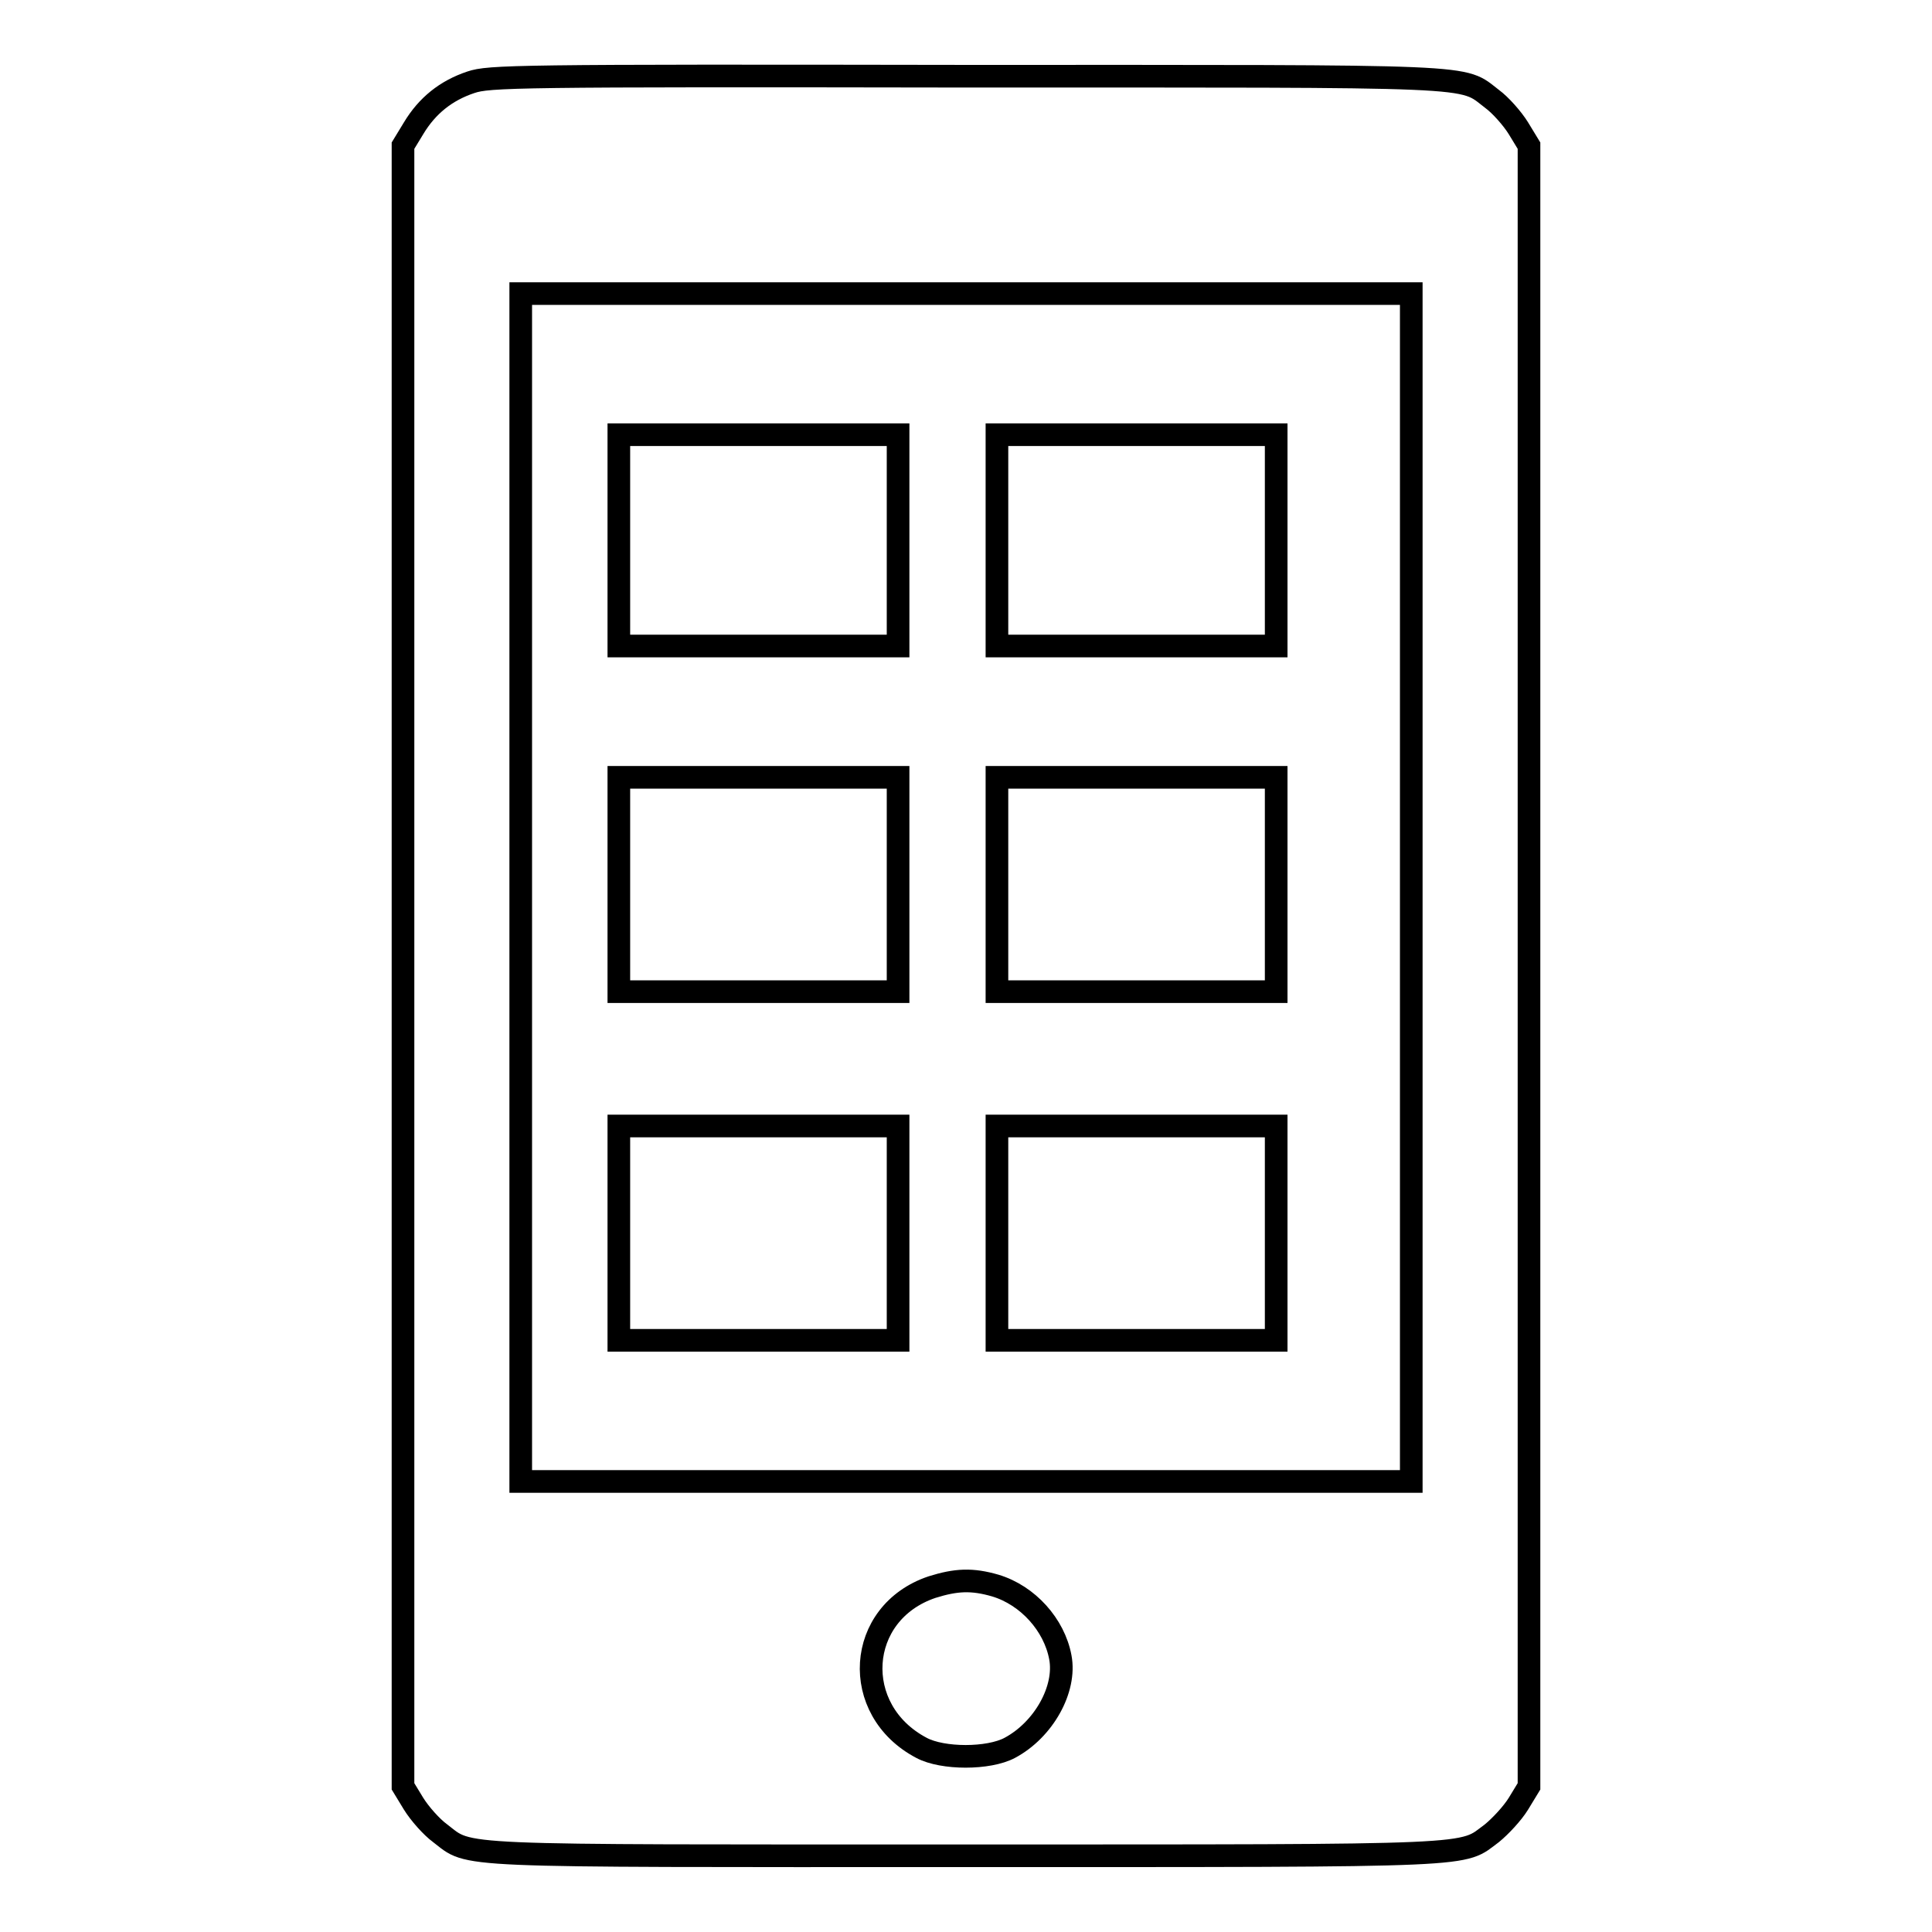
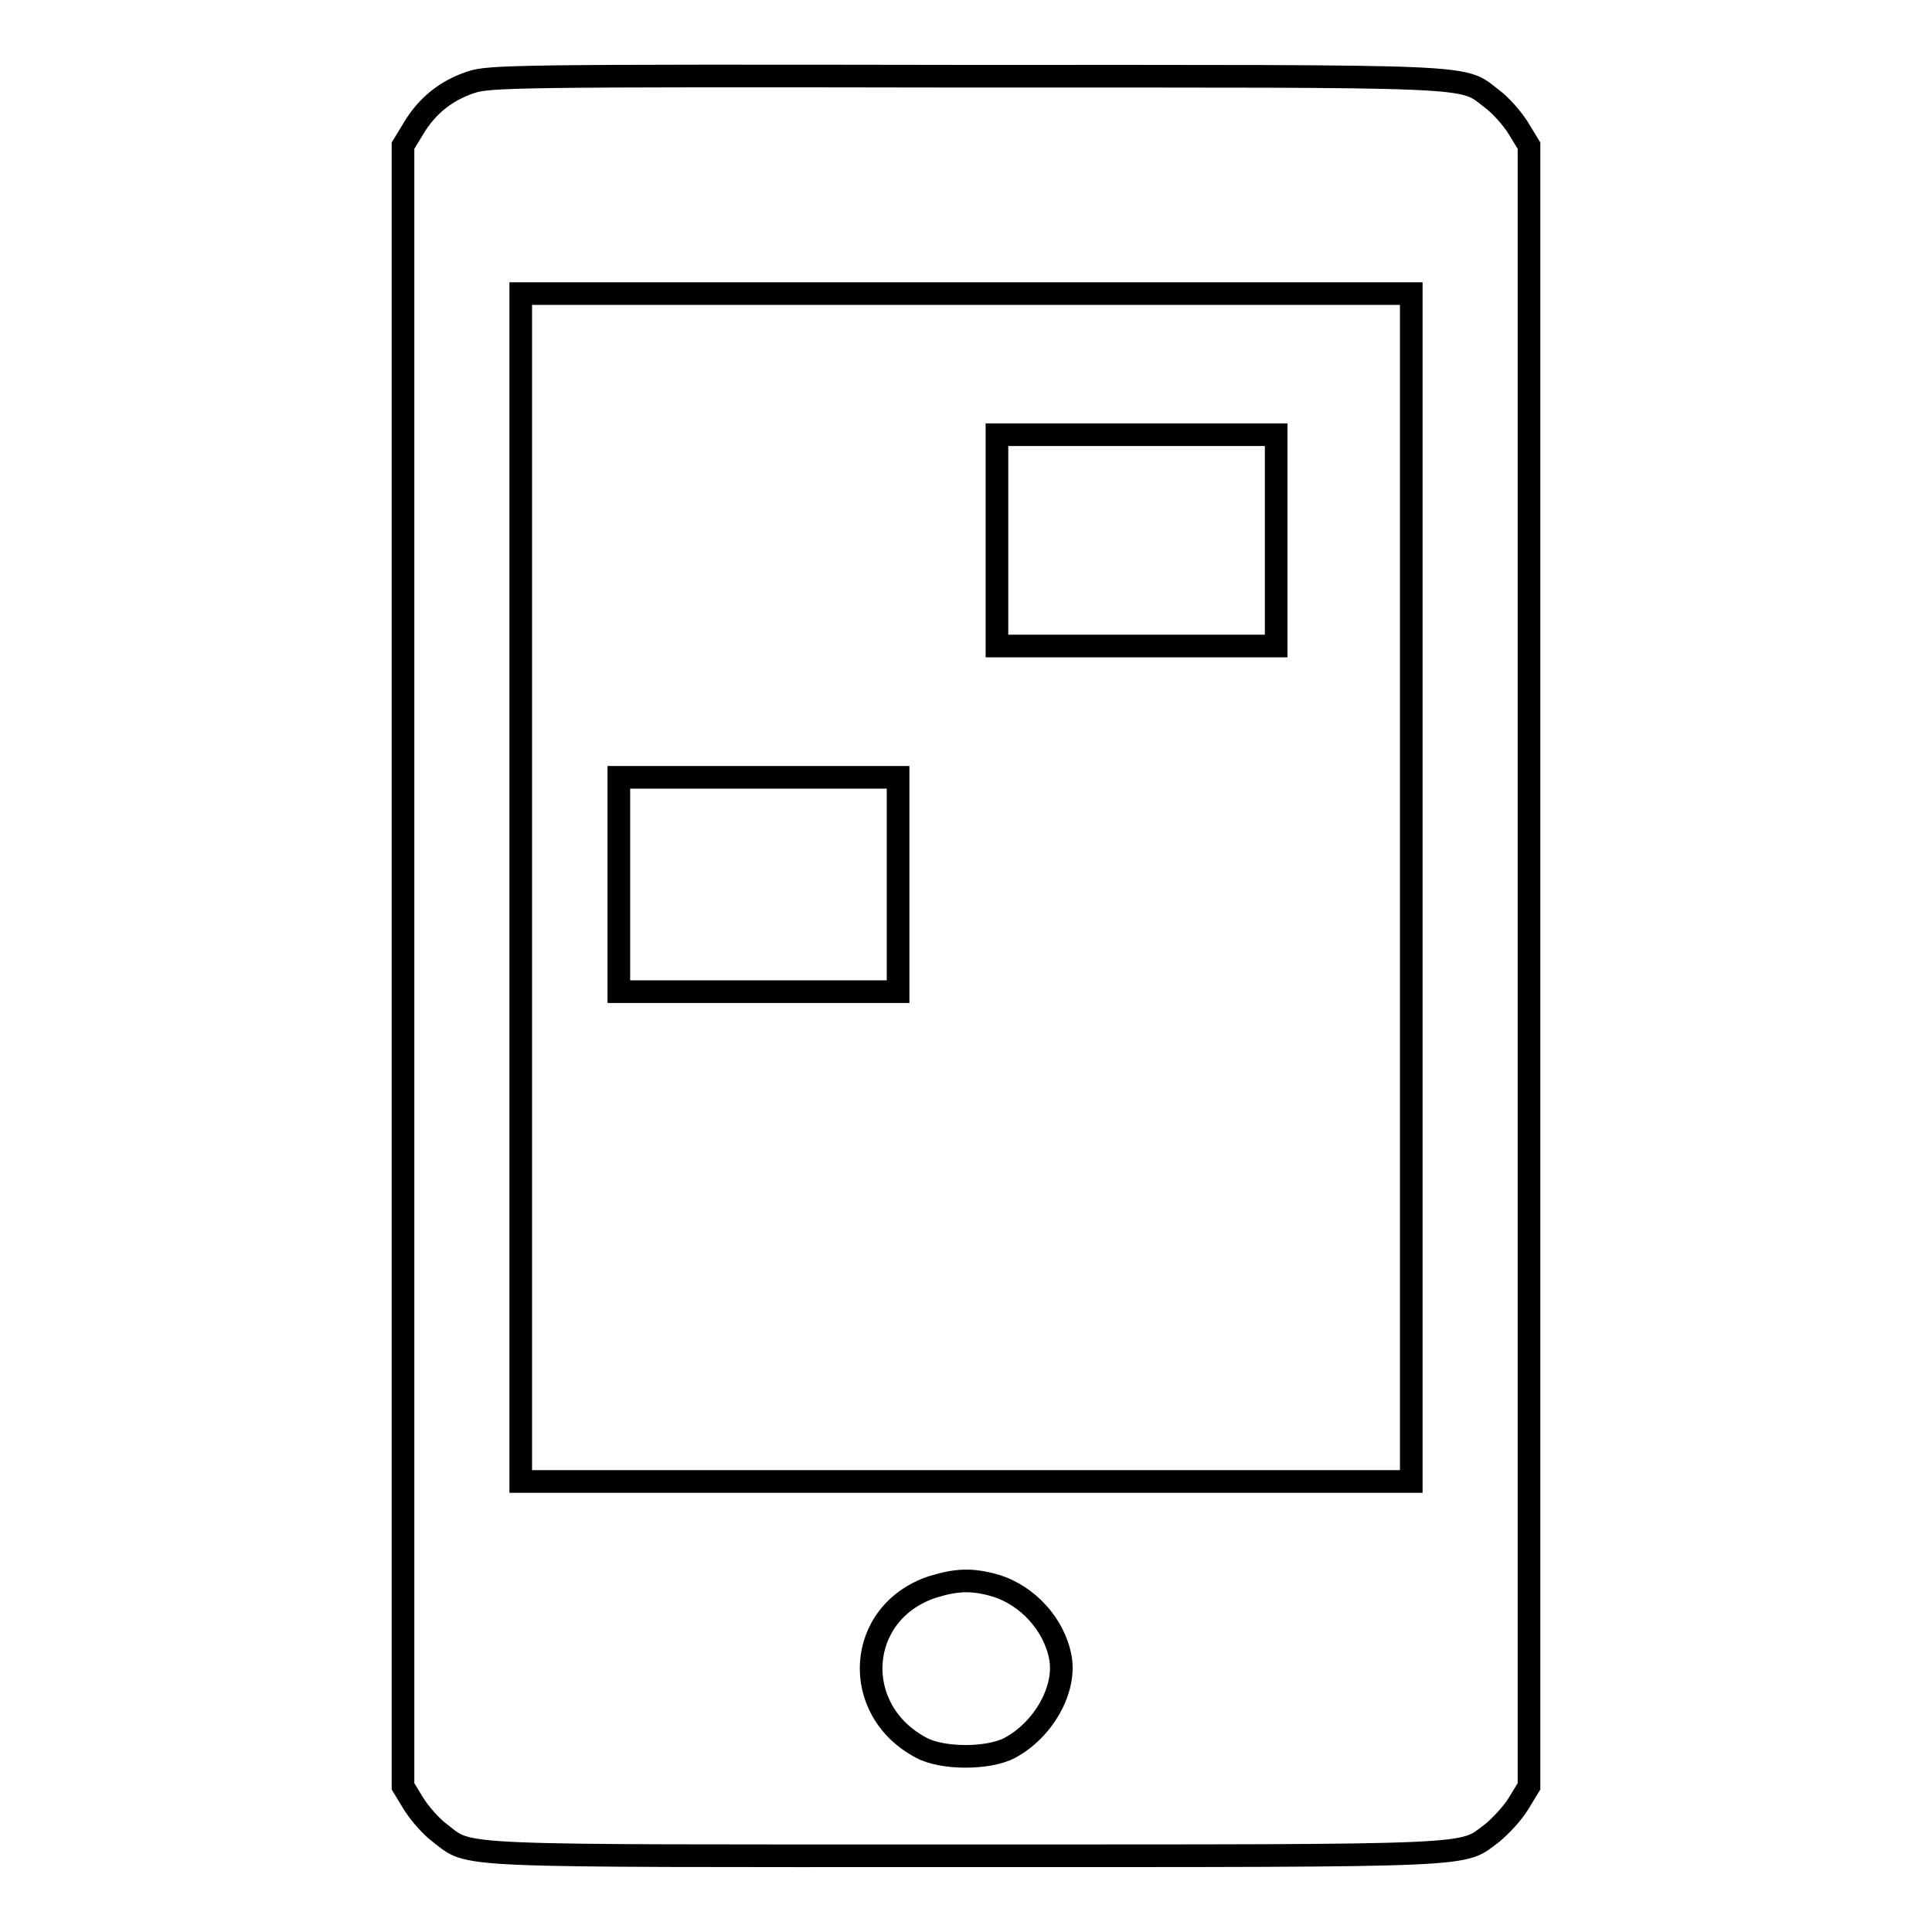
<svg xmlns="http://www.w3.org/2000/svg" version="1.1" x="0px" y="0px" viewBox="0 0 256 256" enable-background="new 0 0 256 256" xml:space="preserve">
  <g>
    <g>
      <g>
        <path stroke-width="3" fill-opacity="0" stroke="#000000" d="M62.4,10.9C59.1,12,56.6,14,54.8,17l-1.4,2.3V128v108.7l1.4,2.3c0.8,1.3,2.4,3.1,3.5,3.9c4.2,3.2,0.5,3,69.7,3s65.5,0.1,69.7-3c1.1-0.9,2.7-2.6,3.5-3.9l1.4-2.3V128V19.3l-1.4-2.3c-0.8-1.3-2.4-3.1-3.5-3.9c-4.2-3.2-0.5-3-69.9-3C68.1,10,64.8,10.1,62.4,10.9z M187,117.6v78.7h-59H69v-78.7V38.9h59h59V117.6z M131.9,210.1c4.3,1.3,7.8,5.2,8.6,9.5c0.8,4.2-2.2,9.6-6.7,12c-2.8,1.5-8.9,1.5-11.7,0c-9.5-5-8.7-17.9,1.4-21.3C126.7,209.3,128.8,209.2,131.9,210.1z" />
-         <path stroke-width="3" fill-opacity="0" stroke="#000000" d="M82,71.6v14h18.5h18.5v-14v-14h-18.5H82V71.6z" />
        <path stroke-width="3" fill-opacity="0" stroke="#000000" d="M132.1,71.6v14h18.5h18.5v-14v-14h-18.5h-18.5V71.6z" />
        <path stroke-width="3" fill-opacity="0" stroke="#000000" d="M82,117.2v14.2h18.5h18.5v-14.2V103h-18.5H82V117.2z" />
-         <path stroke-width="3" fill-opacity="0" stroke="#000000" d="M132.1,117.2v14.2h18.5h18.5v-14.2V103h-18.5h-18.5V117.2z" />
-         <path stroke-width="3" fill-opacity="0" stroke="#000000" d="M82,163.4v14.2h18.5h18.5v-14.2v-14.2h-18.5H82V163.4z" />
-         <path stroke-width="3" fill-opacity="0" stroke="#000000" d="M132.1,163.4v14.2h18.5h18.5v-14.2v-14.2h-18.5h-18.5V163.4z" />
      </g>
    </g>
  </g>
</svg>